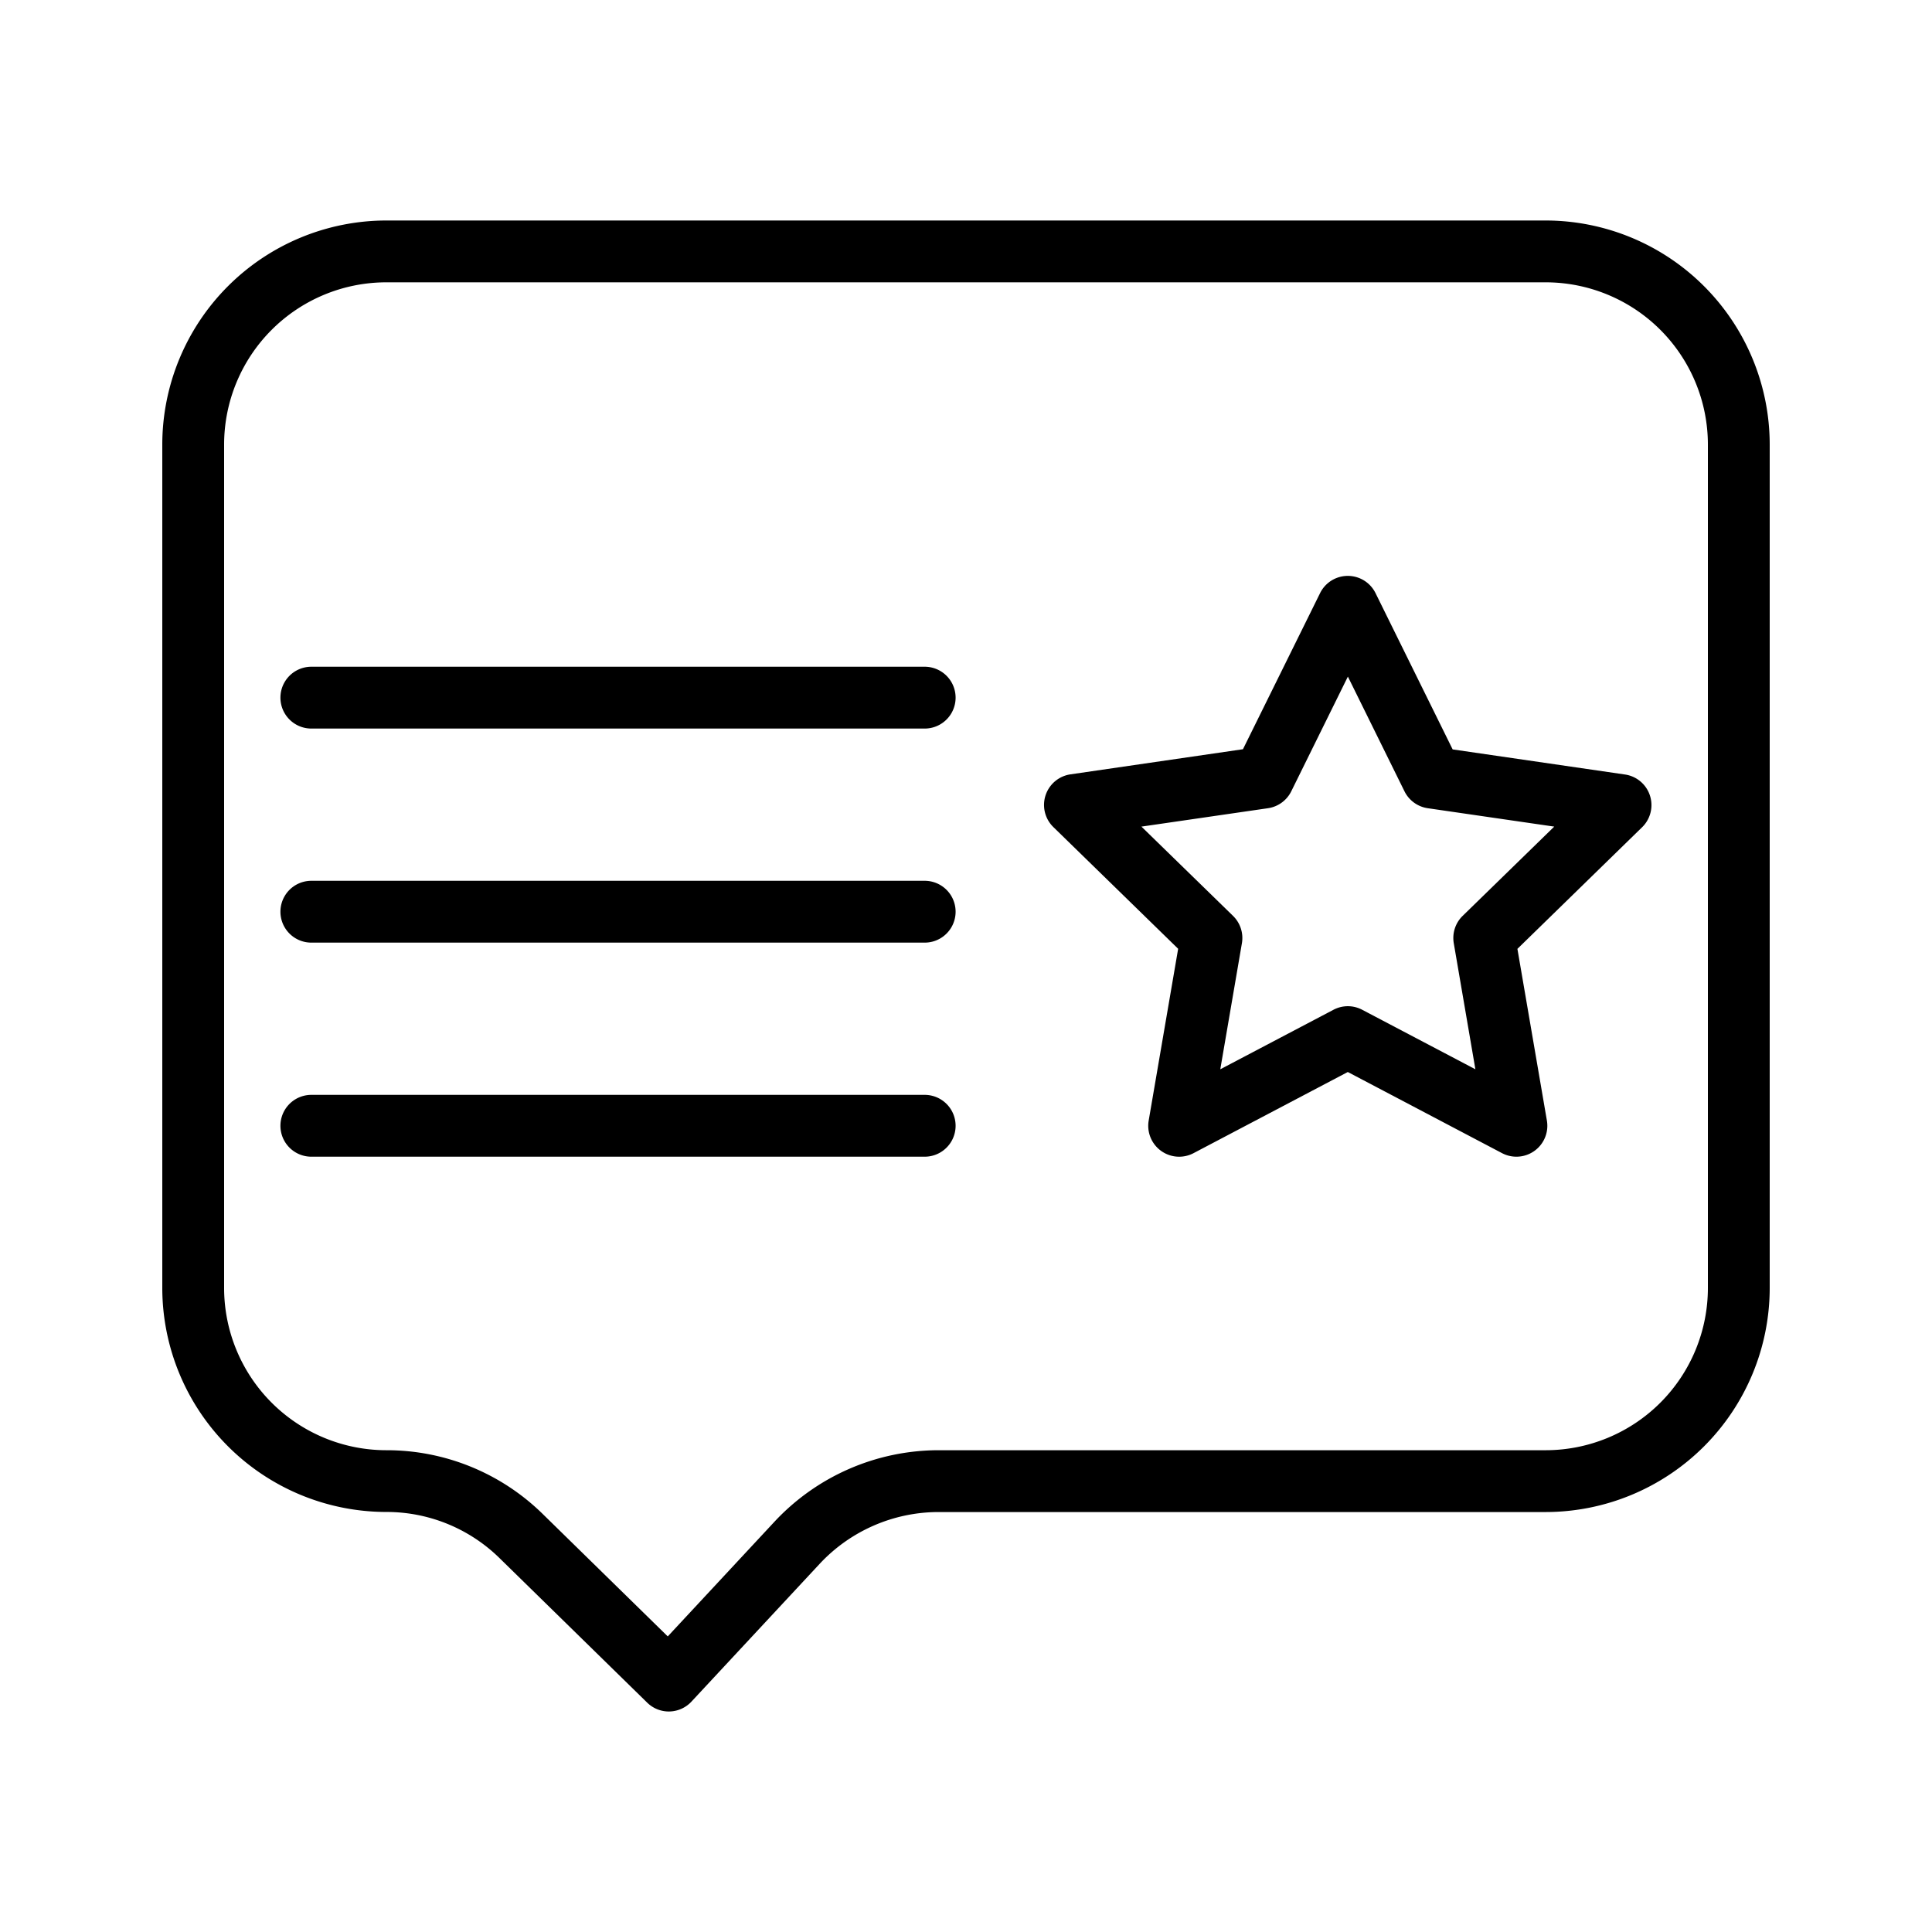
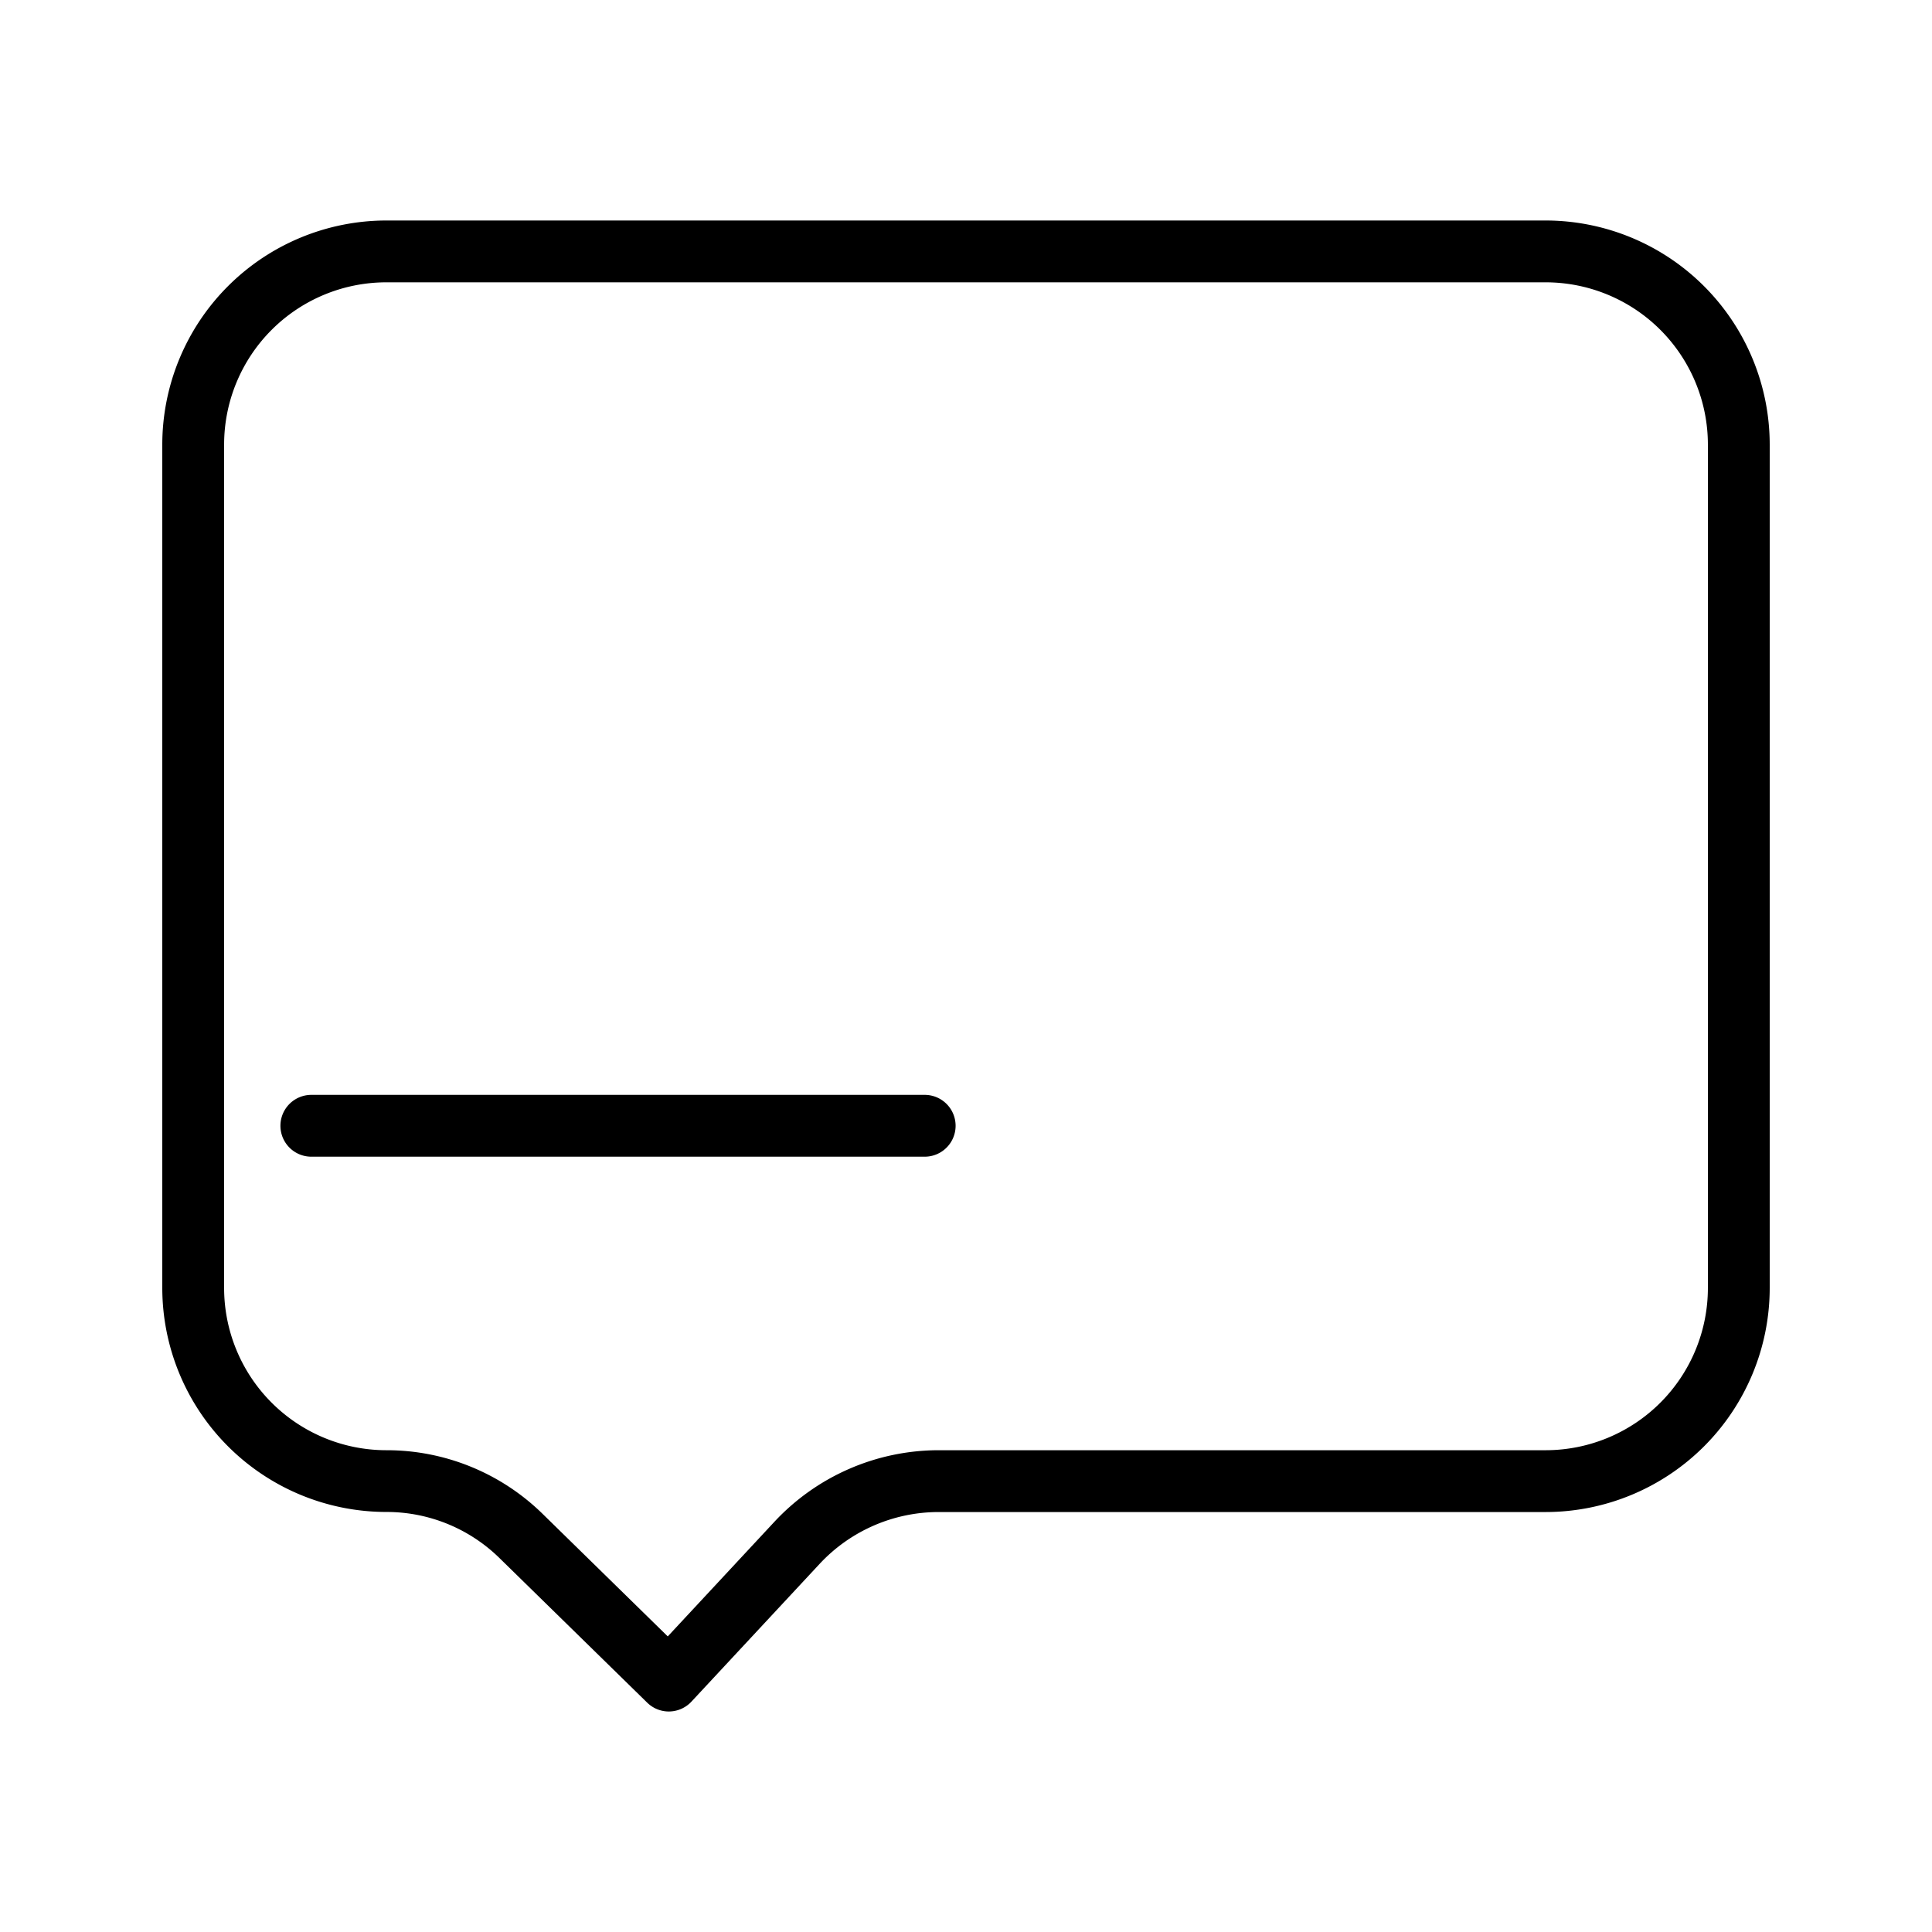
<svg xmlns="http://www.w3.org/2000/svg" id="Layer_1" viewBox="0 0 1000 1000" data-name="Layer 1">
  <path d="m346.17 885.87a16 16 0 0 1 -11.17-4.57l-76.33-74.71a83.46 83.46 0 0 0 -58.71-24 116.06 116.06 0 0 1 -115.96-115.89v-436.64a116.07 116.07 0 0 1 115.93-115.93h600.14a116.07 116.07 0 0 1 115.93 115.93v436.64a116.06 116.06 0 0 1 -115.93 115.93h-314.33a84.22 84.22 0 0 0 -61.44 26.76l-66.42 71.38a16 16 0 0 1 -11.34 5.09zm-146.24-739.74a84 84 0 0 0 -83.93 83.93v436.64a84 84 0 0 0 83.93 83.93 115.29 115.29 0 0 1 81.07 33.09l64.63 63.28 55.24-59.37a116.3 116.3 0 0 1 84.87-37h314.33a84 84 0 0 0 83.93-83.93v-436.64a84 84 0 0 0 -83.93-83.93z" />
  <path d="m478.62 598.7h-317.47a16 16 0 1 1 0-32h317.47a16 16 0 1 1 0 32z" />
-   <path d="m478.62 487.9h-317.47a16 16 0 1 1 0-32h317.47a16 16 0 0 1 0 32z" />
-   <path d="m478.62 377.1h-317.47a16 16 0 1 1 0-32h317.47a16 16 0 0 1 0 32z" />
-   <path d="m784.9 598.7a16 16 0 0 1 -7.44-1.83l-79.84-42-79.84 42a16 16 0 0 1 -23.22-16.87l15.25-88.91-64.59-63a16 16 0 0 1 8.86-27.29l89.27-13 39.92-80.8a16 16 0 0 1 28.7 0l39.92 80.89 89.26 13a16 16 0 0 1 8.85 27.24l-64.59 63 15.26 88.87a16 16 0 0 1 -15.77 18.7zm-87.28-77.89a16 16 0 0 1 7.44 1.84l58.6 30.81-11.19-65.25a16 16 0 0 1 4.6-14.16l47.4-46.2-65.47-9.52a16 16 0 0 1 -12.05-8.76l-29.29-59.36-29.3 59.36a16 16 0 0 1 -12.05 8.76l-65.5 9.52 47.4 46.2a16 16 0 0 1 4.6 14.16l-11.19 65.25 58.59-30.81a16.07 16.07 0 0 1 7.41-1.84z" />
</svg>